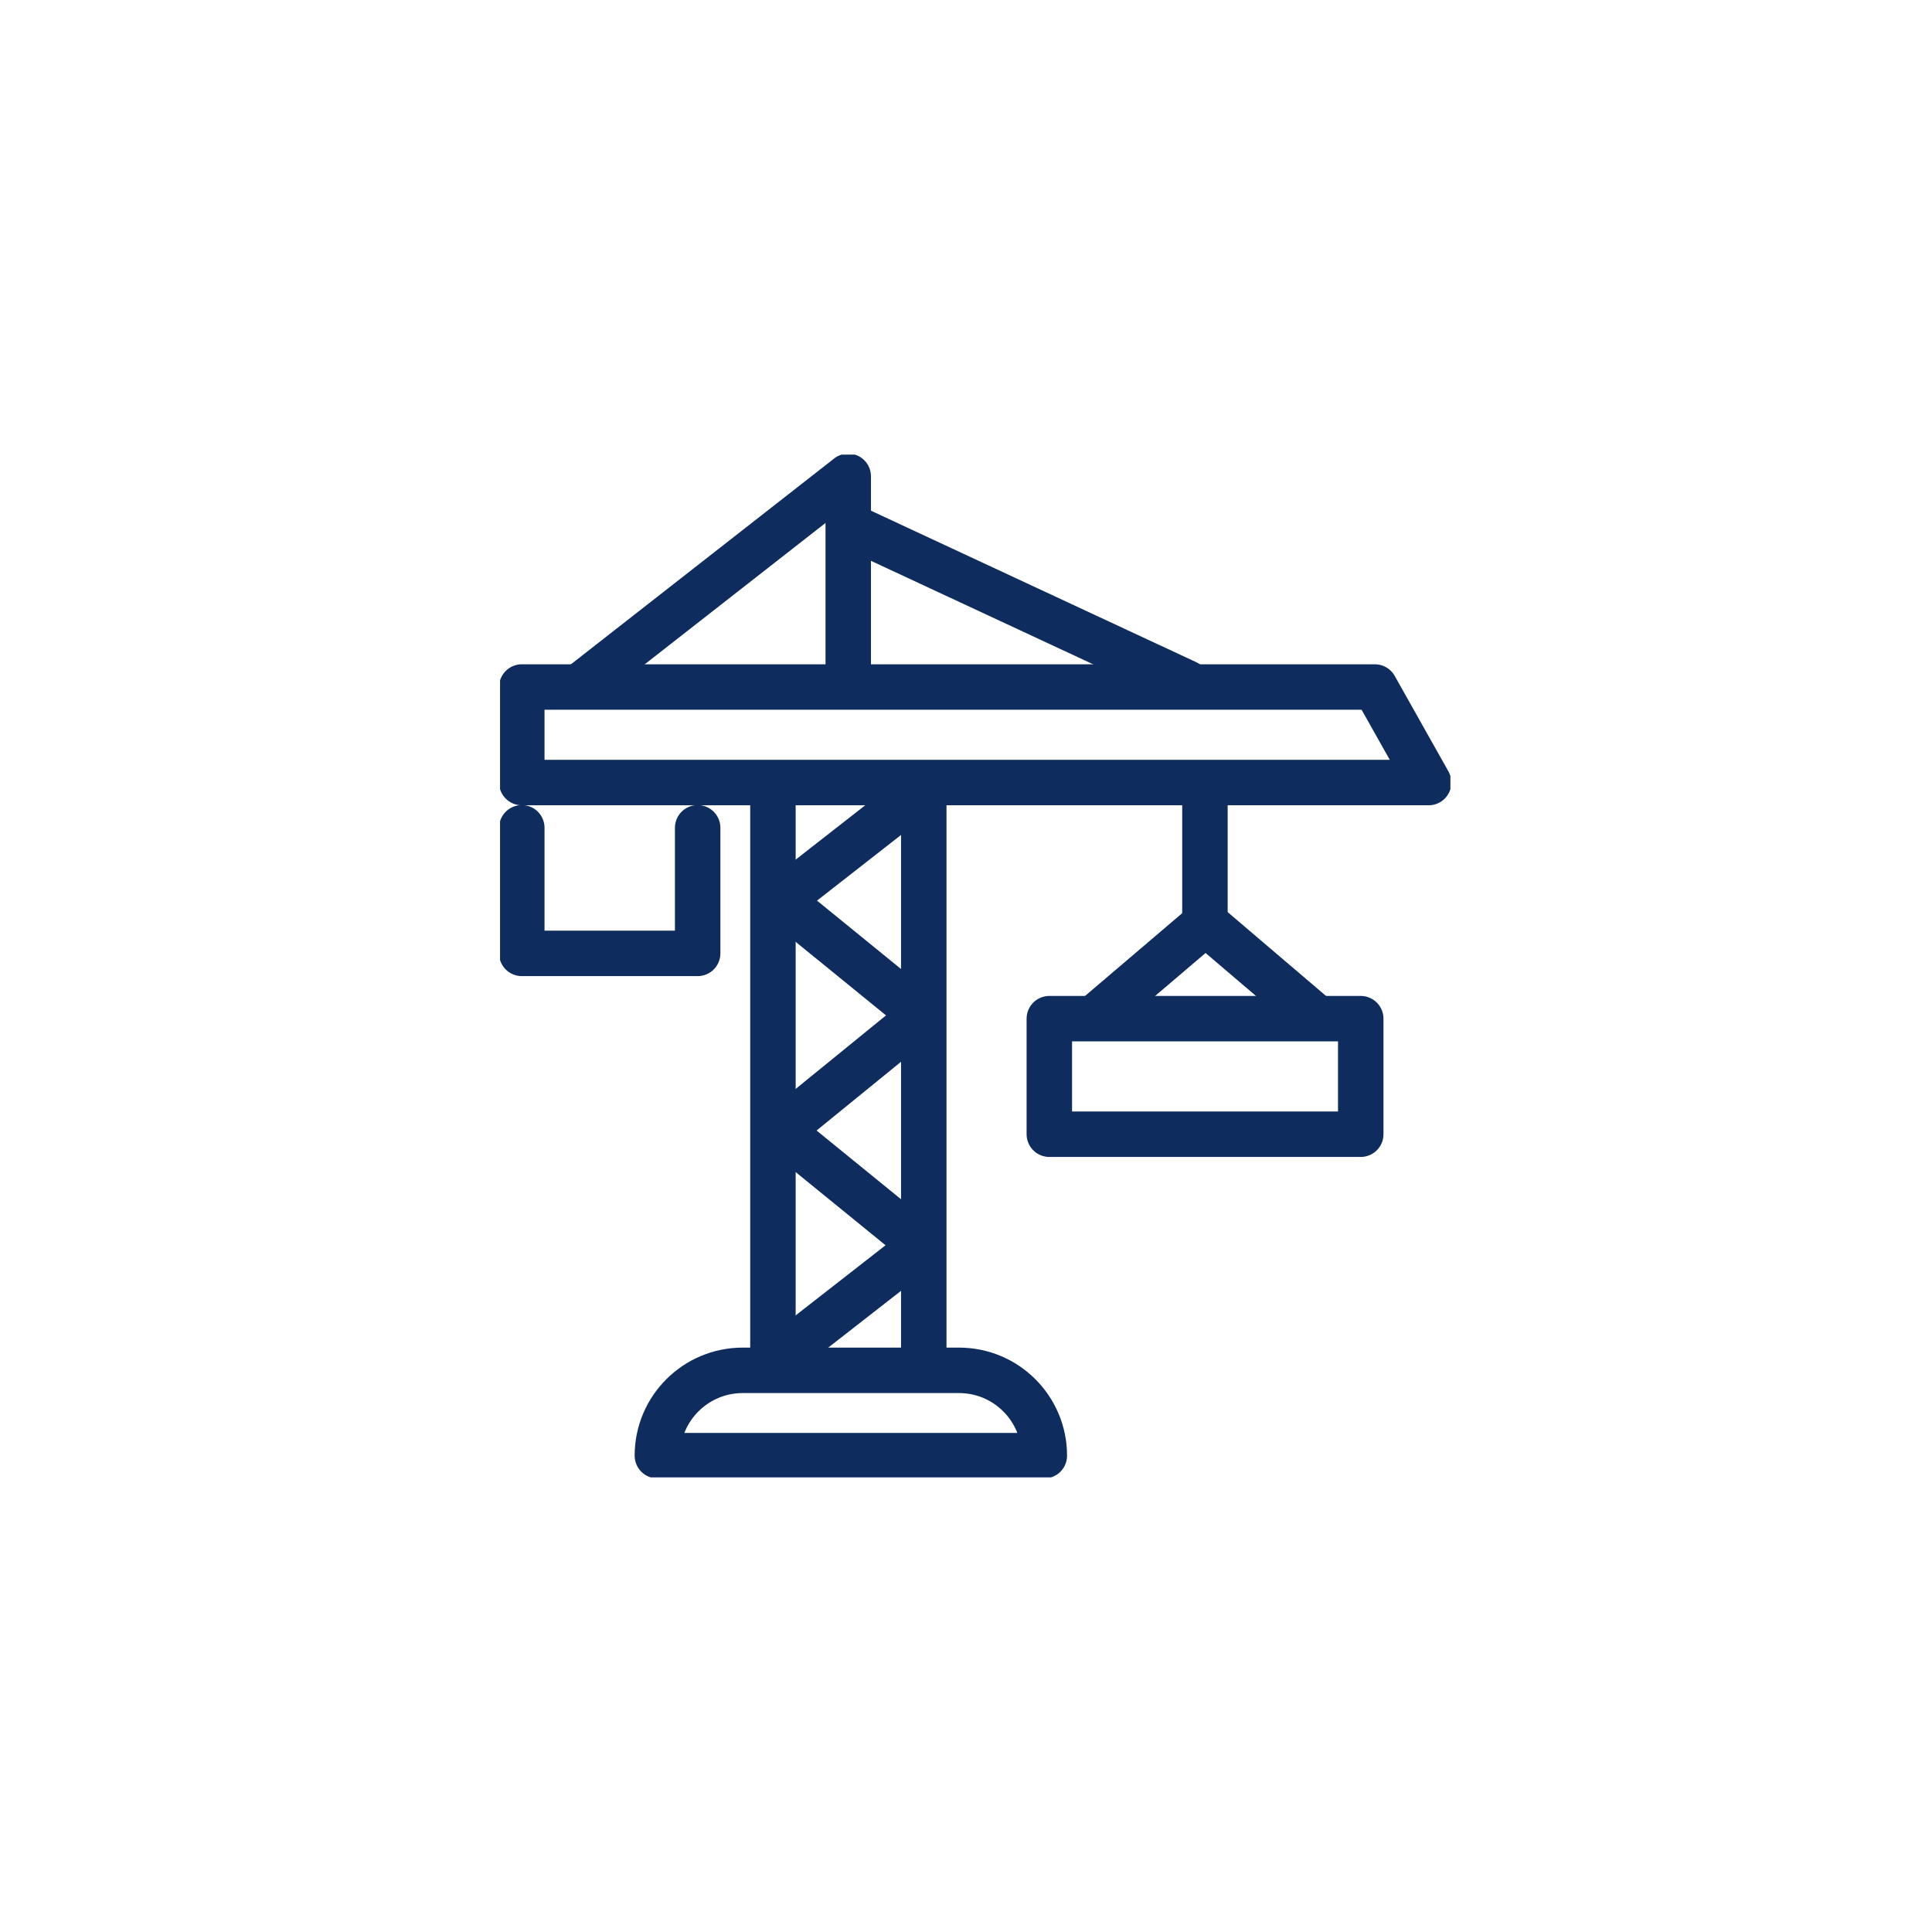
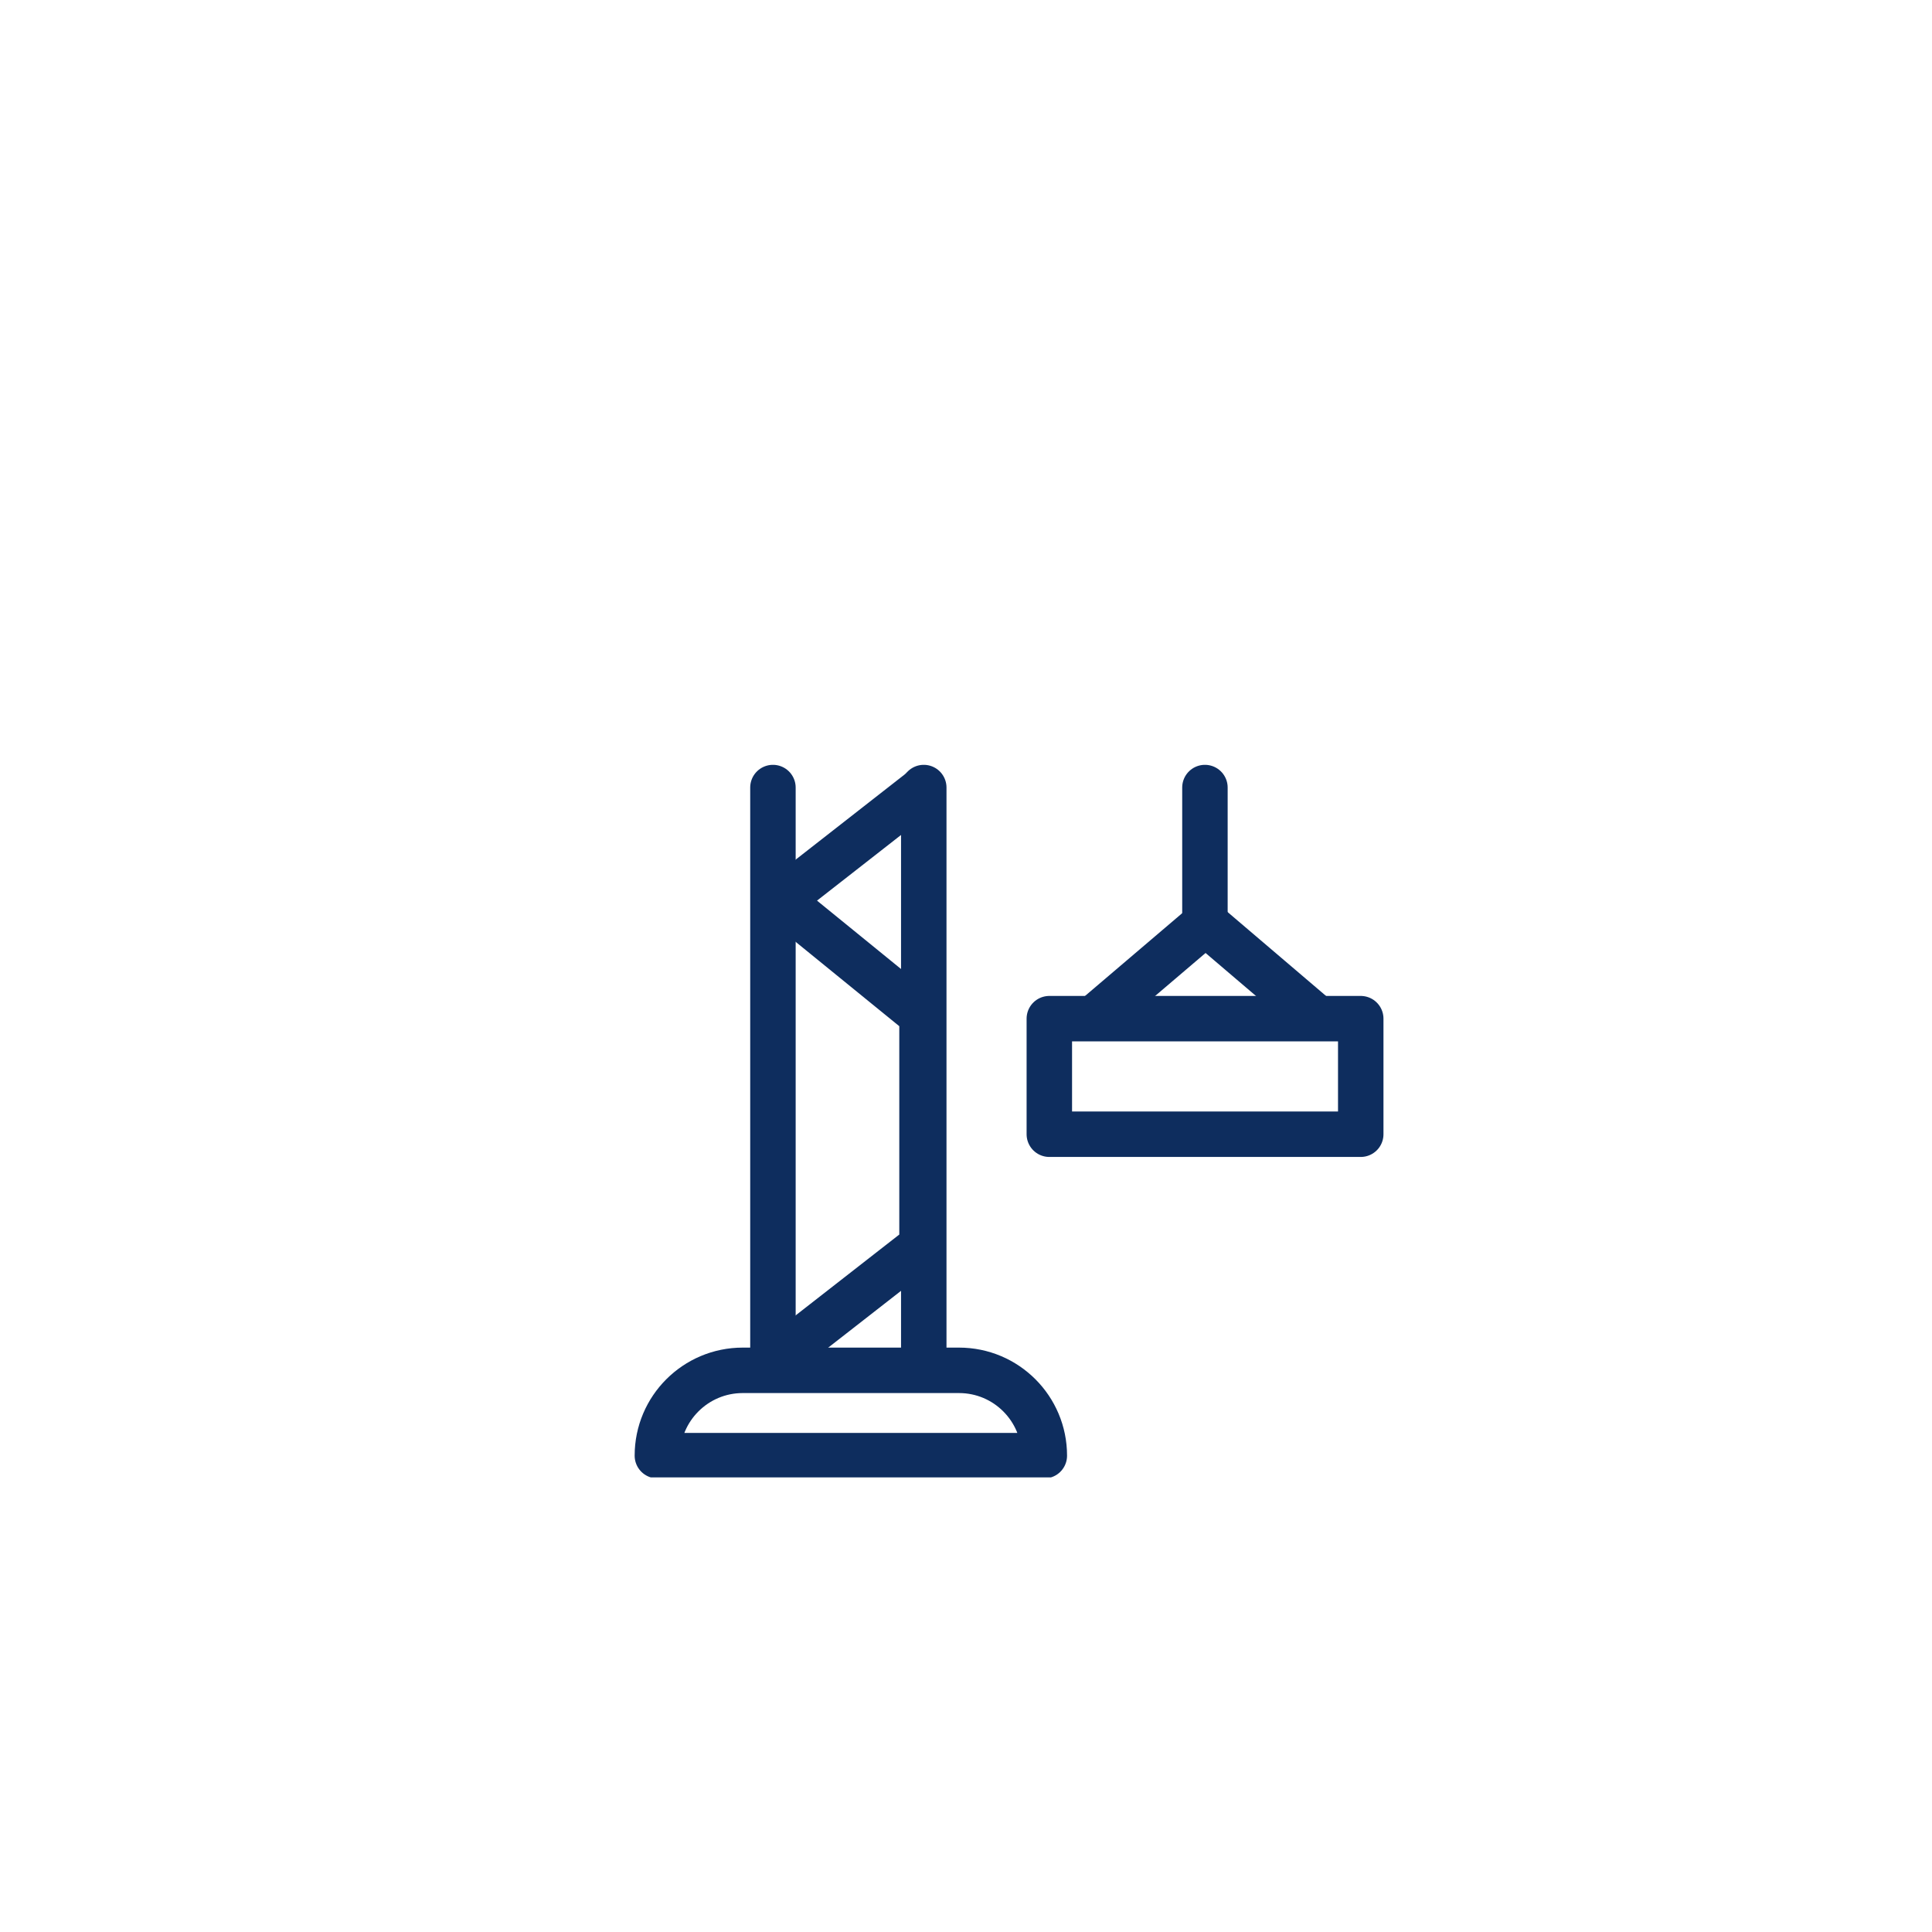
<svg xmlns="http://www.w3.org/2000/svg" width="85" height="85" viewBox="0 0 85 85" fill="none">
  <g clip-path="url(#clip0_17571_1196)">
-     <path d="M60.489 30.226H22.957V34.429H62.854L60.489 30.226Z" stroke="#0E2D5E" stroke-width="2" stroke-linecap="round" stroke-linejoin="round" />
-     <path d="M52.217 30.044L37.559 23.217" stroke="#0E2D5E" stroke-width="2" stroke-linecap="round" stroke-linejoin="round" />
-     <path d="M37.319 30.005V20.957L25.696 30.044" stroke="#0E2D5E" stroke-width="2" stroke-linecap="round" stroke-linejoin="round" />
    <path d="M32.685 60.289H42.193C44.27 60.289 45.946 61.974 45.946 64.043H28.922C28.922 61.965 30.608 60.289 32.676 60.289H32.685Z" stroke="#0E2D5E" stroke-width="2" stroke-linecap="round" stroke-linejoin="round" />
-     <path d="M40.565 34.745L34.342 39.608L40.565 44.673L34.342 49.738L40.565 54.803L34.342 59.657" stroke="#0E2D5E" stroke-width="2" stroke-linecap="round" stroke-linejoin="round" />
+     <path d="M40.565 34.745L34.342 39.608L40.565 44.673L40.565 54.803L34.342 59.657" stroke="#0E2D5E" stroke-width="2" stroke-linecap="round" stroke-linejoin="round" />
    <path d="M59.867 44.817H46.166V49.901H59.867V44.817Z" stroke="#0E2D5E" stroke-width="2" stroke-linecap="round" stroke-linejoin="round" />
    <path d="M48.33 44.626L53.04 40.614L57.78 44.654" stroke="#0E2D5E" stroke-width="2" stroke-linecap="round" stroke-linejoin="round" />
    <path d="M53.012 34.649V40.614" stroke="#0E2D5E" stroke-width="2" stroke-linecap="round" stroke-linejoin="round" />
    <path d="M34.006 34.649V60.06" stroke="#0E2D5E" stroke-width="2" stroke-linecap="round" stroke-linejoin="round" />
    <path d="M40.642 60.06V34.649" stroke="#0E2D5E" stroke-width="2" stroke-linecap="round" stroke-linejoin="round" />
-     <path d="M30.694 36.42V41.945H22.957V36.42" stroke="#0E2D5E" stroke-width="2" stroke-linecap="round" stroke-linejoin="round" />
  </g>
  <defs>
    <clipPath id="clip0_17571_1196">
      <rect width="41.812" height="45" fill="white" transform="translate(22 20)" />
    </clipPath>
  </defs>
</svg>